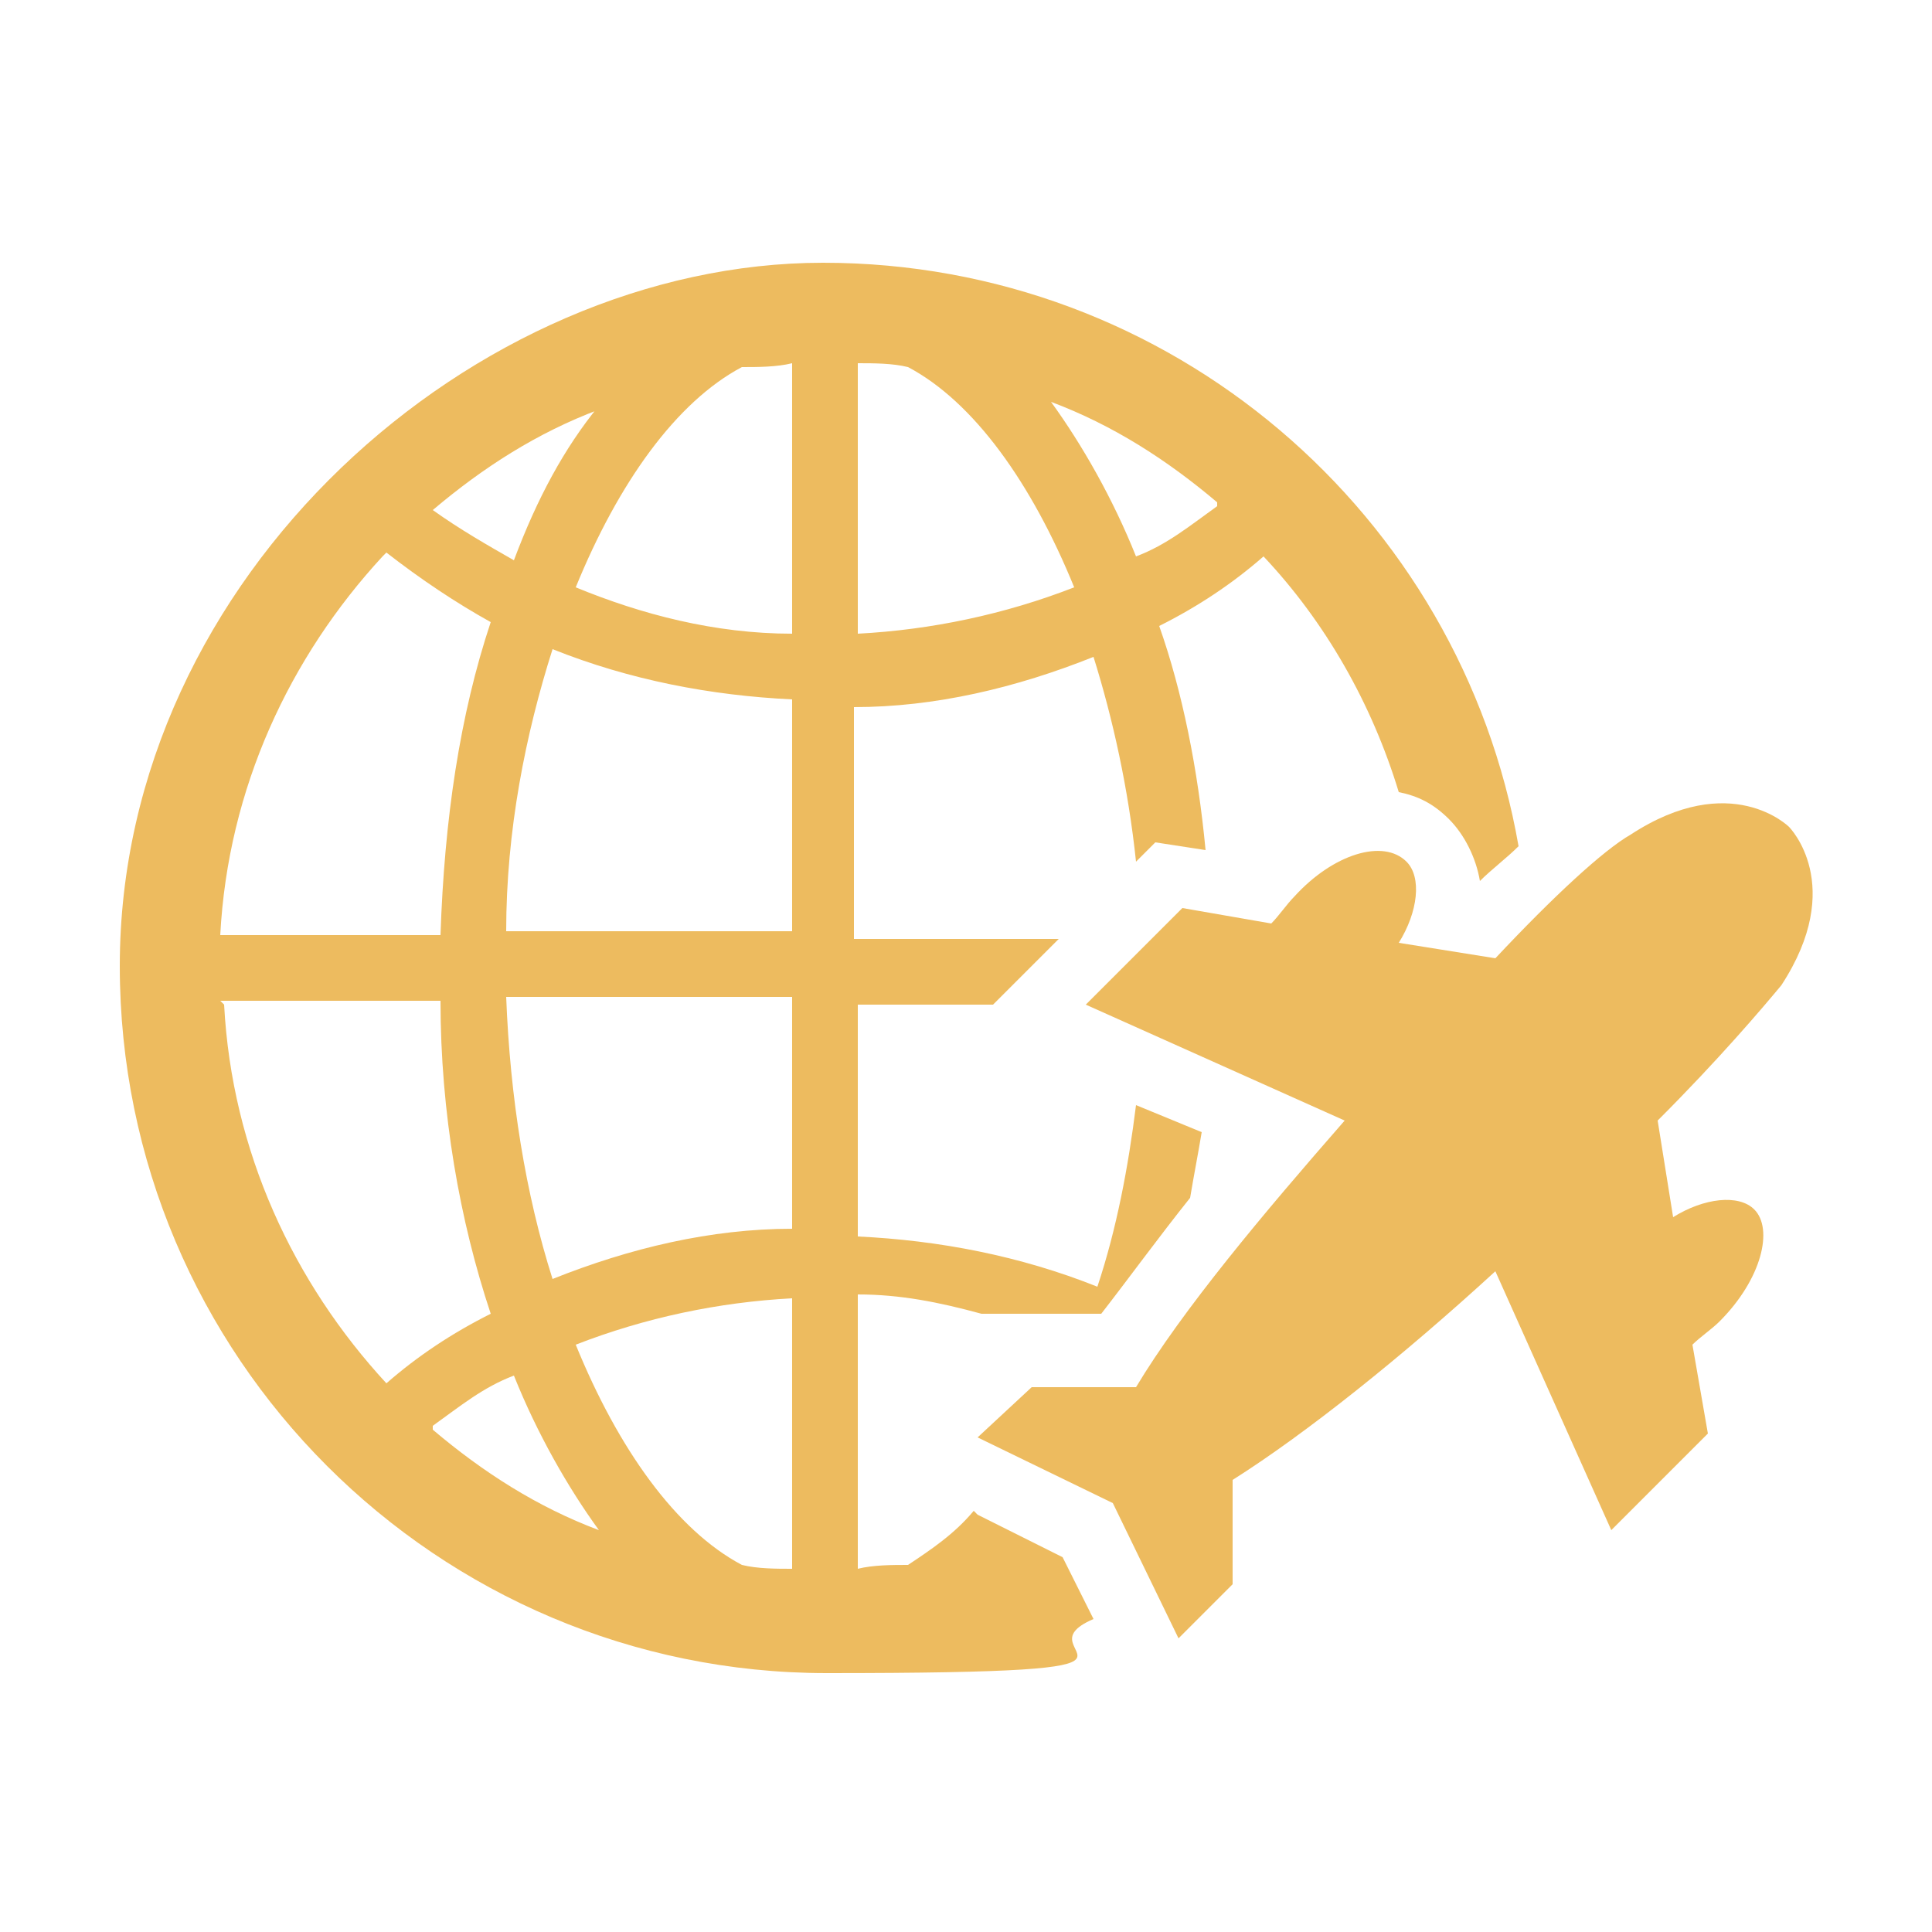
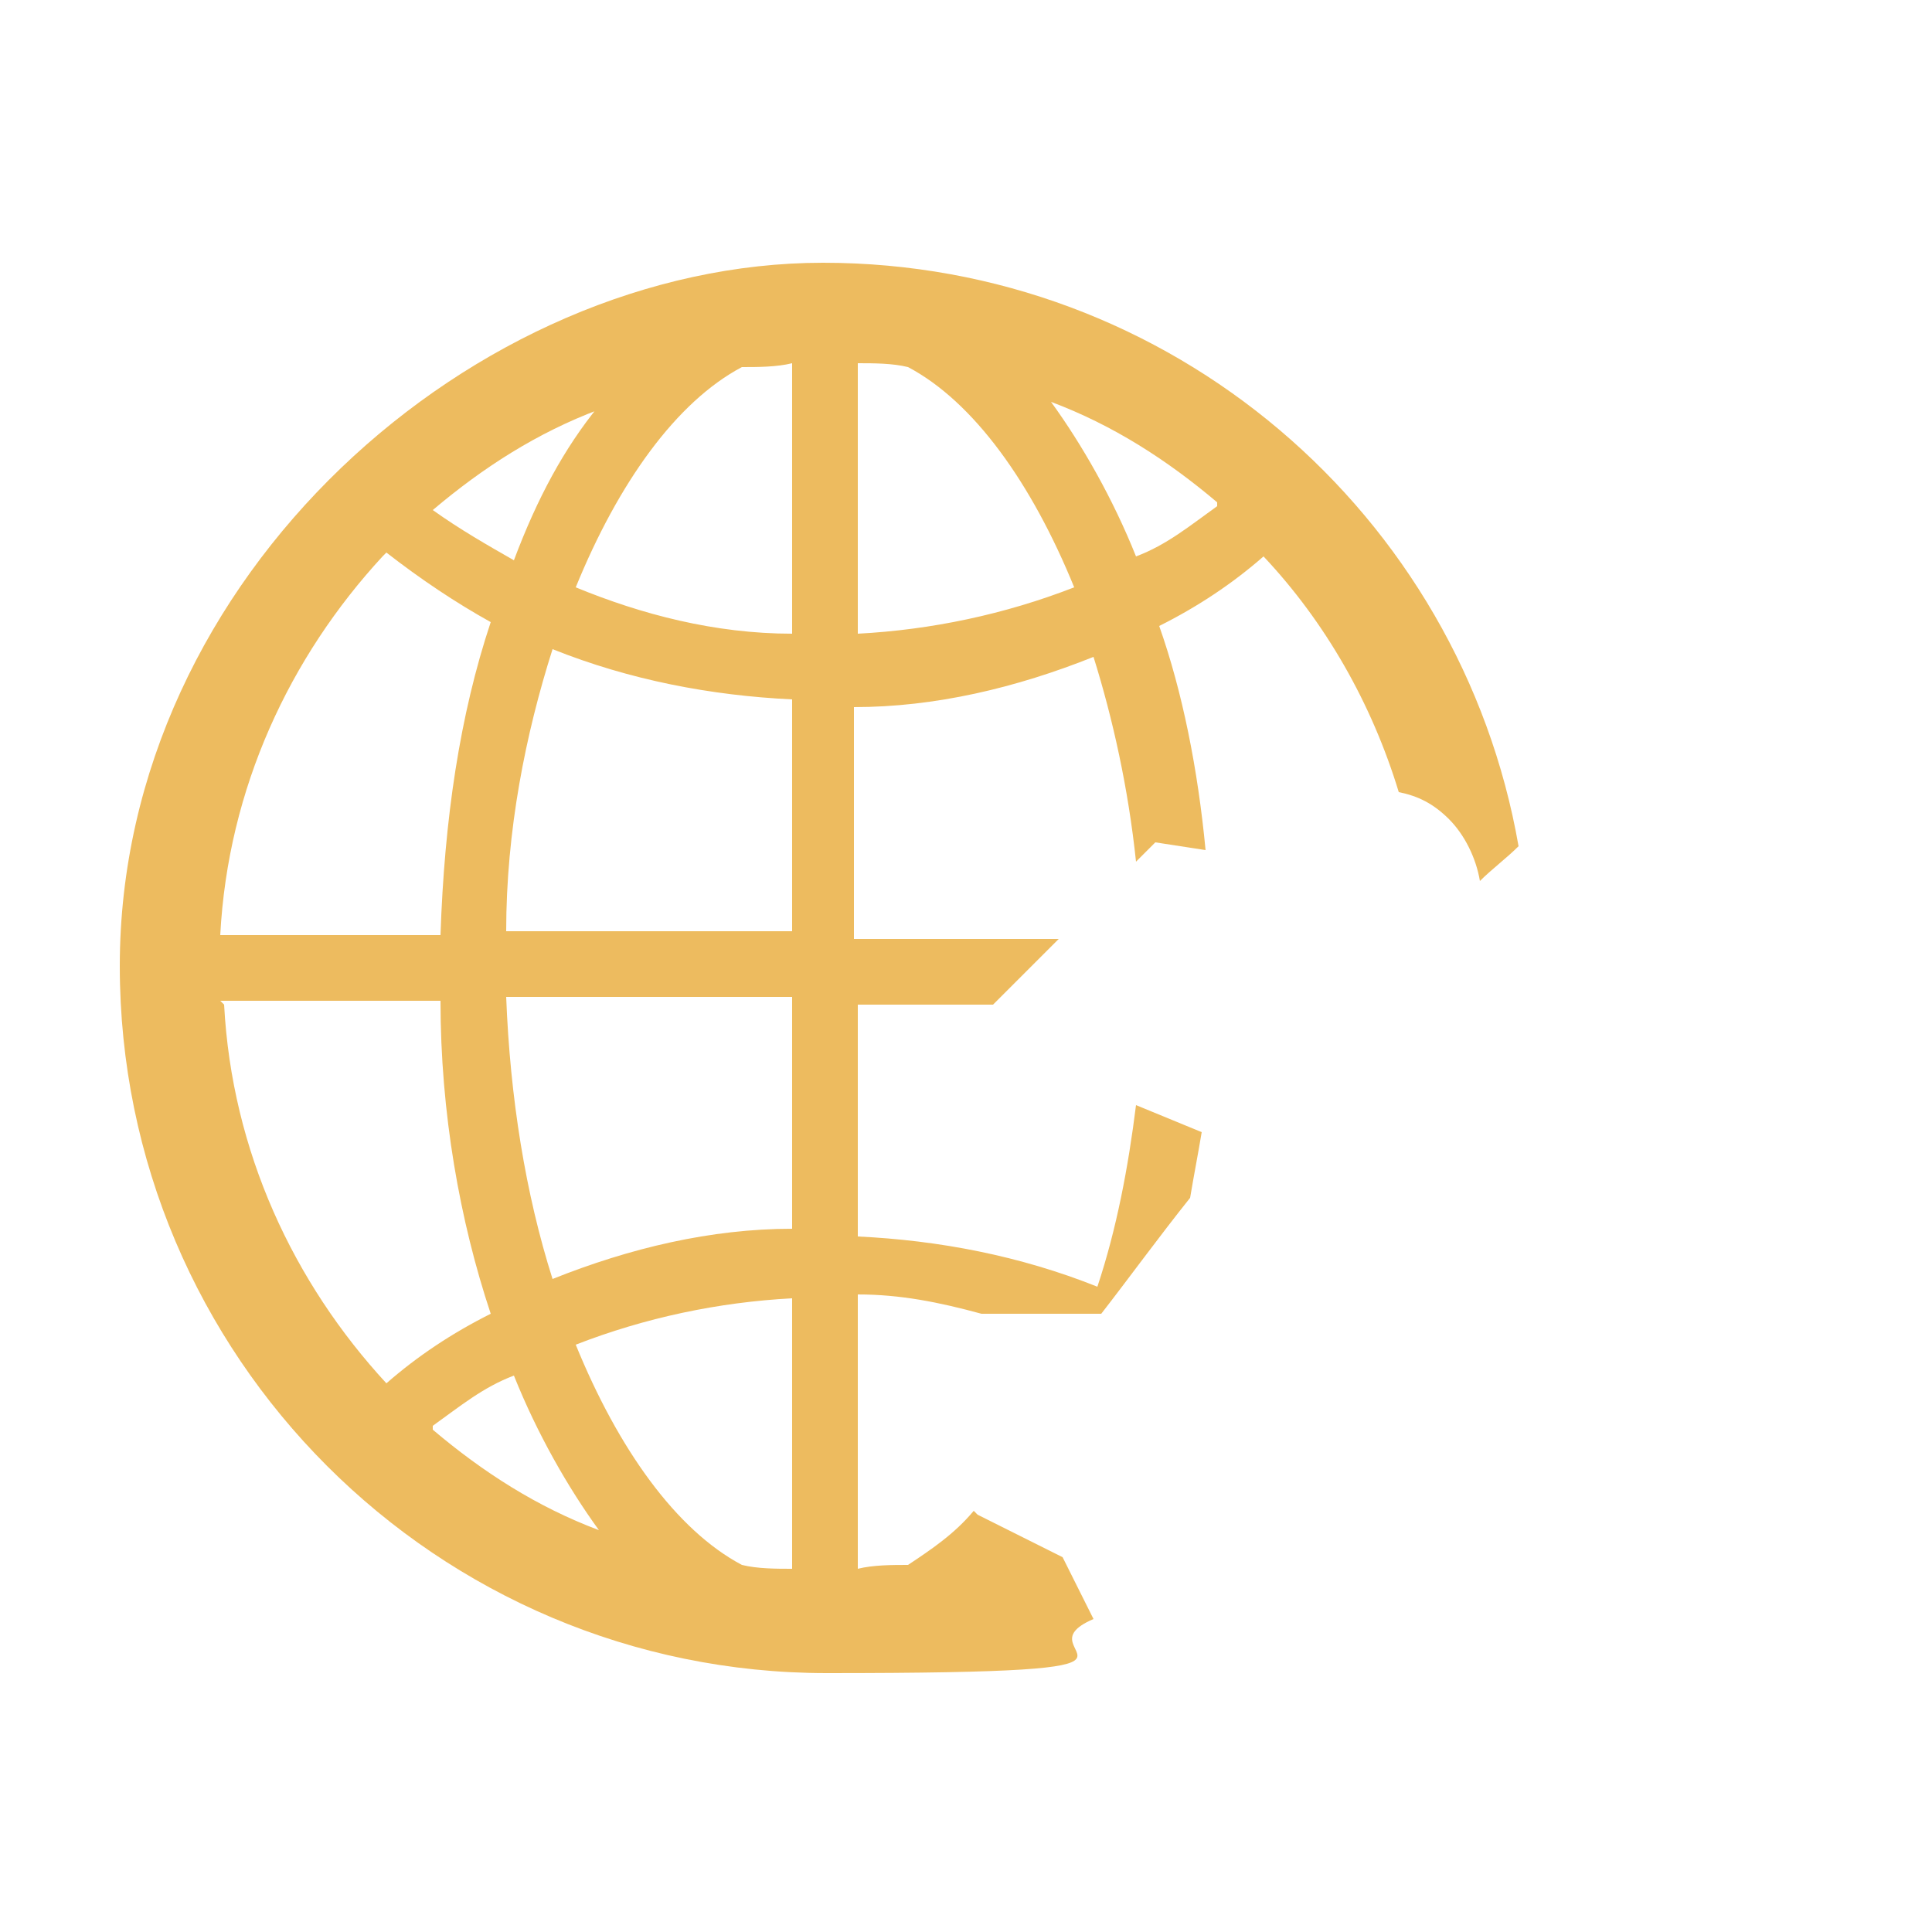
<svg xmlns="http://www.w3.org/2000/svg" id="Layer_1" version="1.1" viewBox="0 0 50 50">
  <defs>
    <style>
      .st0 {
        fill: #edbb5f;
      }
    </style>
  </defs>
-   <path class="st0" d="M46.3,21.4s-1.5-1.5-4.1.2c-.7.4-2,1.6-3.5,3.2l-2.5-.4c.5-.8.6-1.7.2-2.1-.6-.6-1.9-.2-2.9.9-.2.2-.4.5-.6.7l-2.3-.4-2.5,2.5,6.7,3c-2.1,2.4-4.2,4.9-5.4,6.9h-2.7c0,0-1.4,1.3-1.4,1.3l3.5,1.7,1.7,3.5,1.4-1.4v-2.7c1.9-1.2,4.4-3.2,6.8-5.4l3,6.7,2.5-2.5-.4-2.3c.2-.2.5-.4.7-.6,1.1-1.1,1.4-2.4.9-2.9-.4-.4-1.3-.3-2.1.2l-.4-2.5c1.6-1.6,2.7-2.9,3.2-3.5,1.7-2.6.2-4.1.2-4.1h0Z" />
  <path class="st0" d="M20.5,16.4c-2,0-3.9-.5-5.6-1.2,1.1-2.7,2.6-4.8,4.3-5.7.4,0,.9,0,1.3-.1v7.1ZM20.5,24.1h-7.4c0-2.6.5-5.1,1.2-7.3,2,.8,4.1,1.2,6.2,1.3v6ZM20.5,31.8c-2.1,0-4.2.5-6.2,1.3-.7-2.2-1.1-4.7-1.2-7.3h7.4v6ZM20.5,40.6c-.4,0-.9,0-1.3-.1-1.7-.9-3.2-3-4.3-5.7,1.8-.7,3.7-1.1,5.6-1.2v7.1ZM11.2,36.9c.7-.5,1.3-1,2.1-1.3.6,1.5,1.4,2.9,2.2,4-1.6-.6-3-1.5-4.3-2.6h0ZM5.7,25.9h5.7c0,2.9.5,5.7,1.3,8.1-1,.5-1.9,1.1-2.7,1.8-2.4-2.6-4-6-4.2-9.8h0ZM10,14.3c.9.7,1.8,1.3,2.7,1.8-.8,2.4-1.2,5.1-1.3,8.1h-5.7c.2-3.8,1.8-7.2,4.2-9.8h0ZM15.5,10.5c-.9,1.1-1.6,2.4-2.2,4-.7-.4-1.4-.8-2.1-1.3,1.3-1.1,2.7-2,4.3-2.6h0ZM22.2,9.4c.4,0,.9,0,1.3.1,1.7.9,3.2,3,4.3,5.7-1.8.7-3.7,1.1-5.6,1.2v-7.1ZM31.5,13.1c-.7.5-1.3,1-2.1,1.3-.6-1.5-1.4-2.9-2.2-4,1.6.6,3,1.5,4.3,2.6h0ZM25.2,39.1c-.5.6-1.1,1-1.7,1.4-.4,0-.9,0-1.3.1v-7.1c1.1,0,2.1.2,3.2.5h3.1c.7-.9,1.5-2,2.3-3,.1-.6.2-1.1.3-1.7l-1.7-.7c-.2,1.6-.5,3.2-1,4.7-2-.8-4.1-1.2-6.2-1.3v-6h3.5l1.7-1.7h-5.3v-6c2.1,0,4.2-.5,6.2-1.3.5,1.6.9,3.4,1.1,5.3l.5-.5,1.3.2c-.2-2.1-.6-4.1-1.2-5.8,1-.5,1.9-1.1,2.7-1.8,1.6,1.7,2.8,3.8,3.5,6.1.5.1.9.3,1.3.7.4.4.7,1,.8,1.6.3-.3.7-.6,1-.9-1.5-8.6-9-15.1-18-15.1S3.1,14.9,3.1,25s8.2,18.3,18.3,18.3,4.8-.5,6.9-1.4l-.8-1.6-2.2-1.1Z" />
</svg>